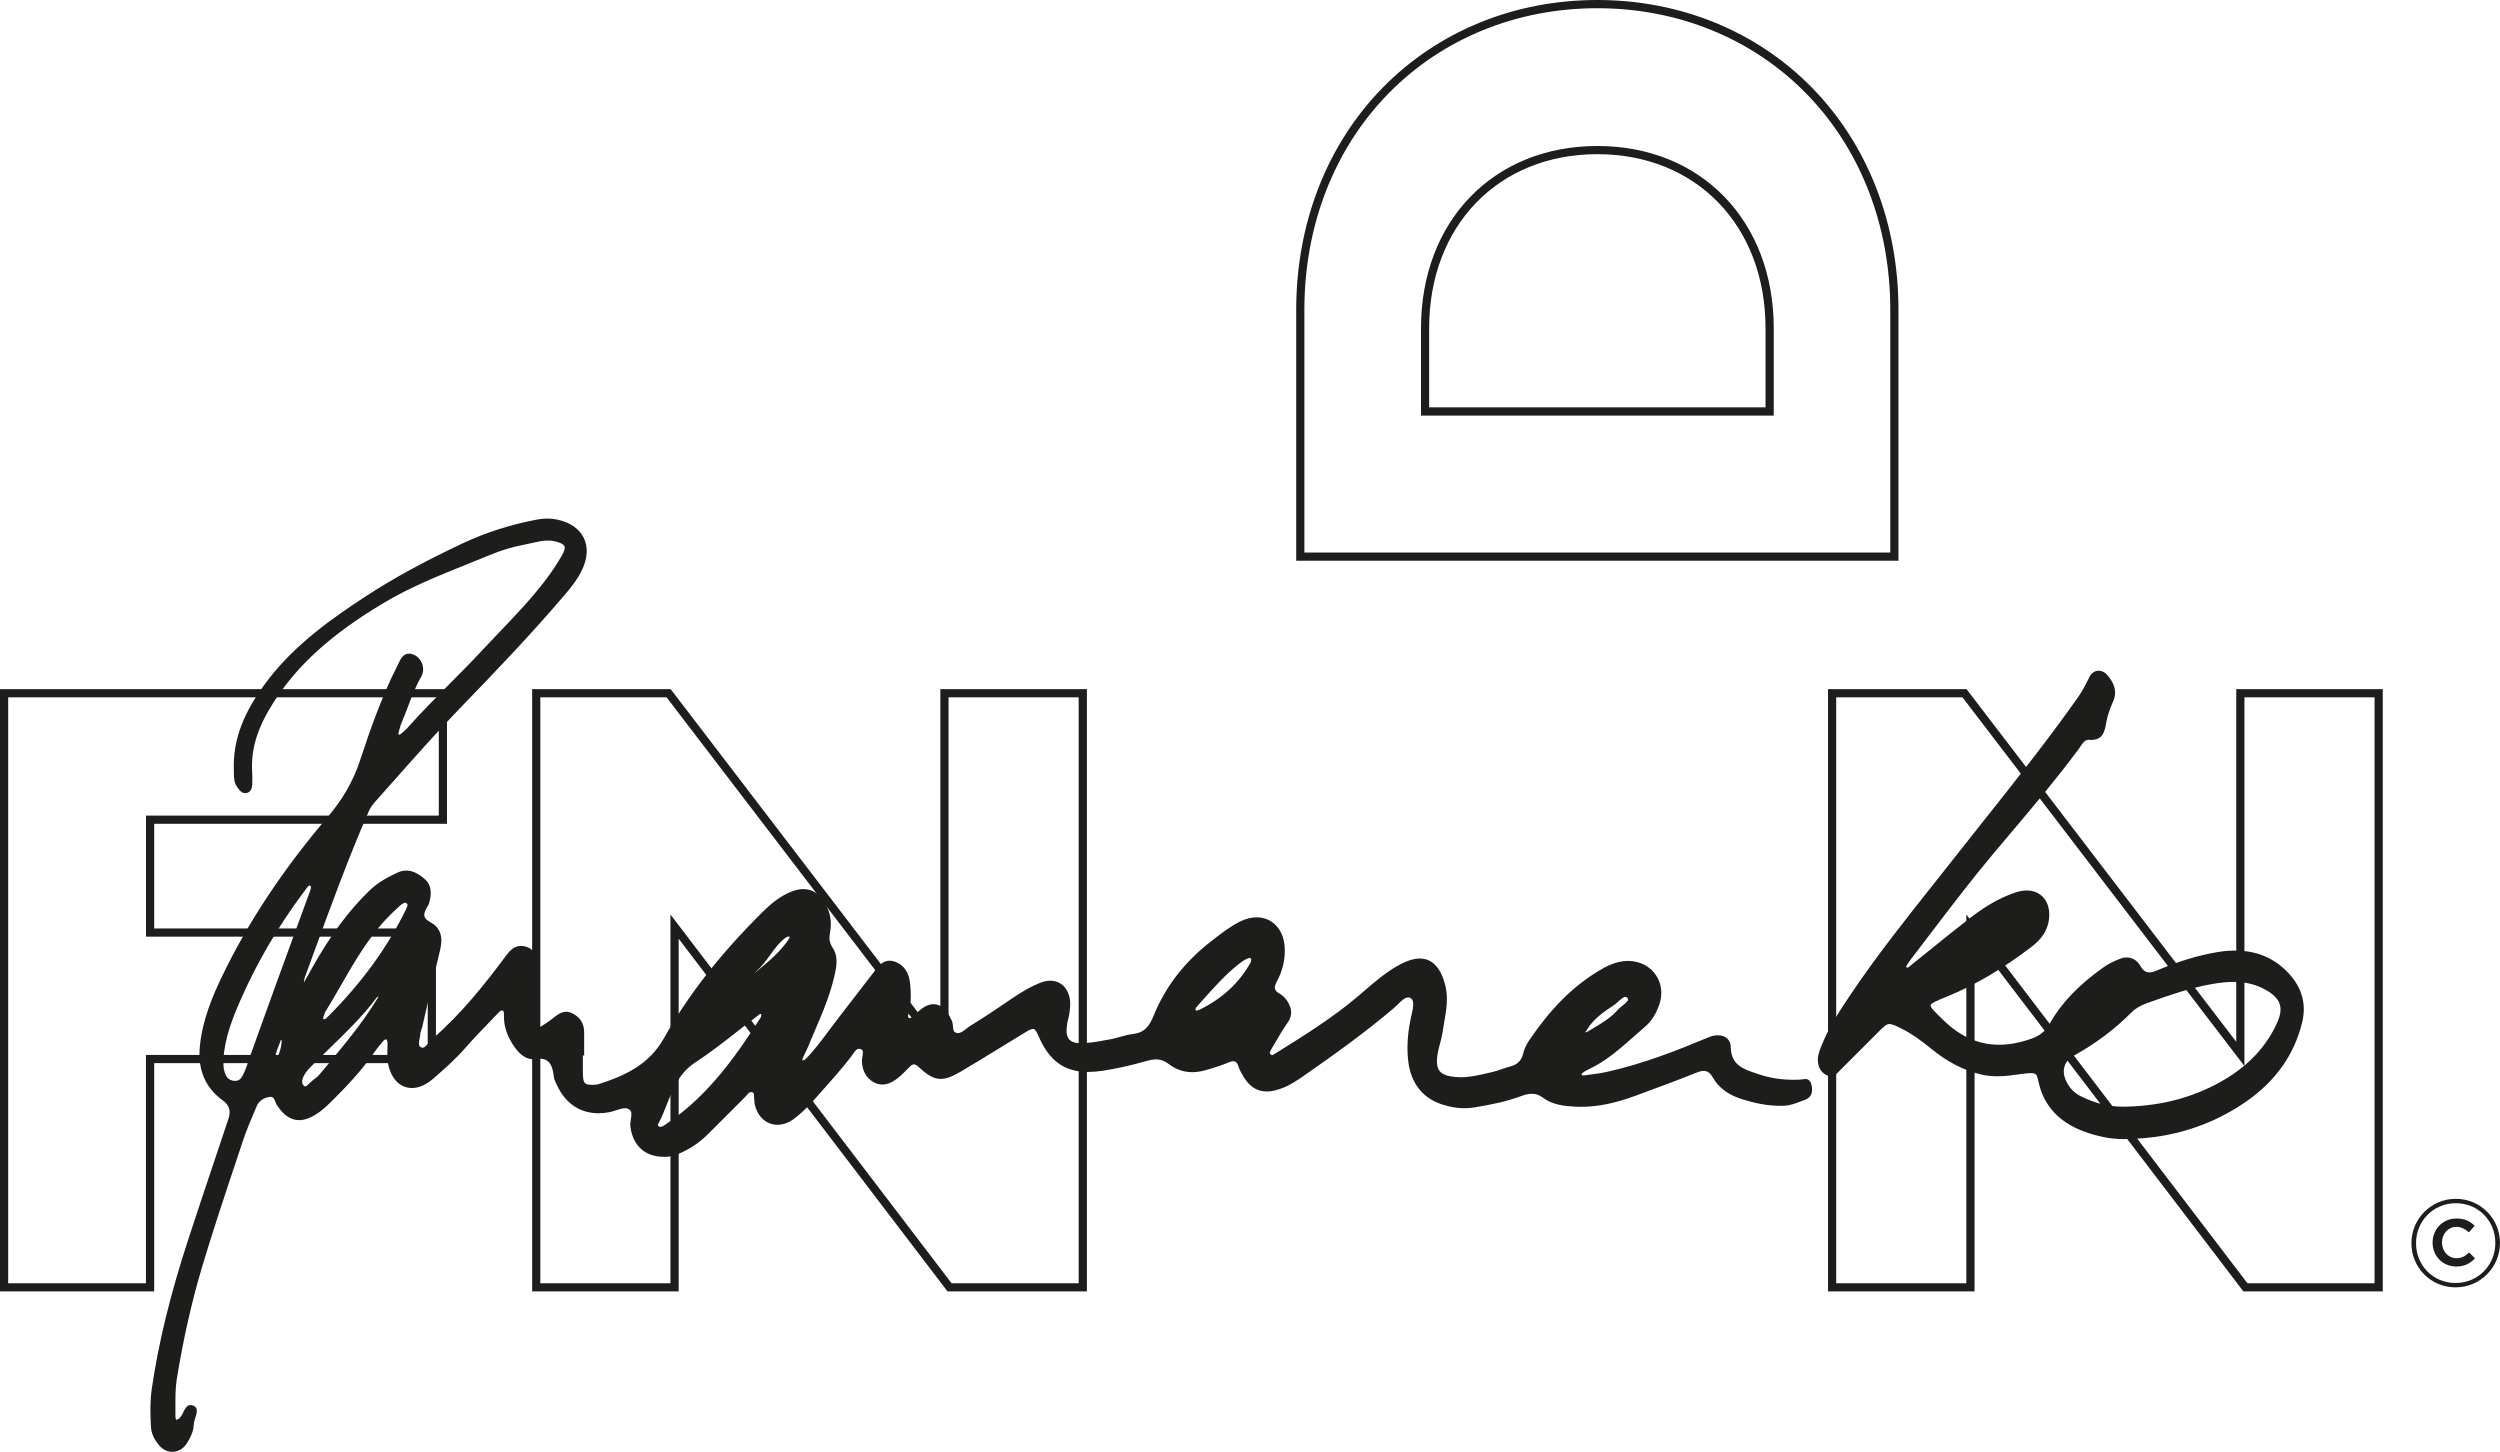
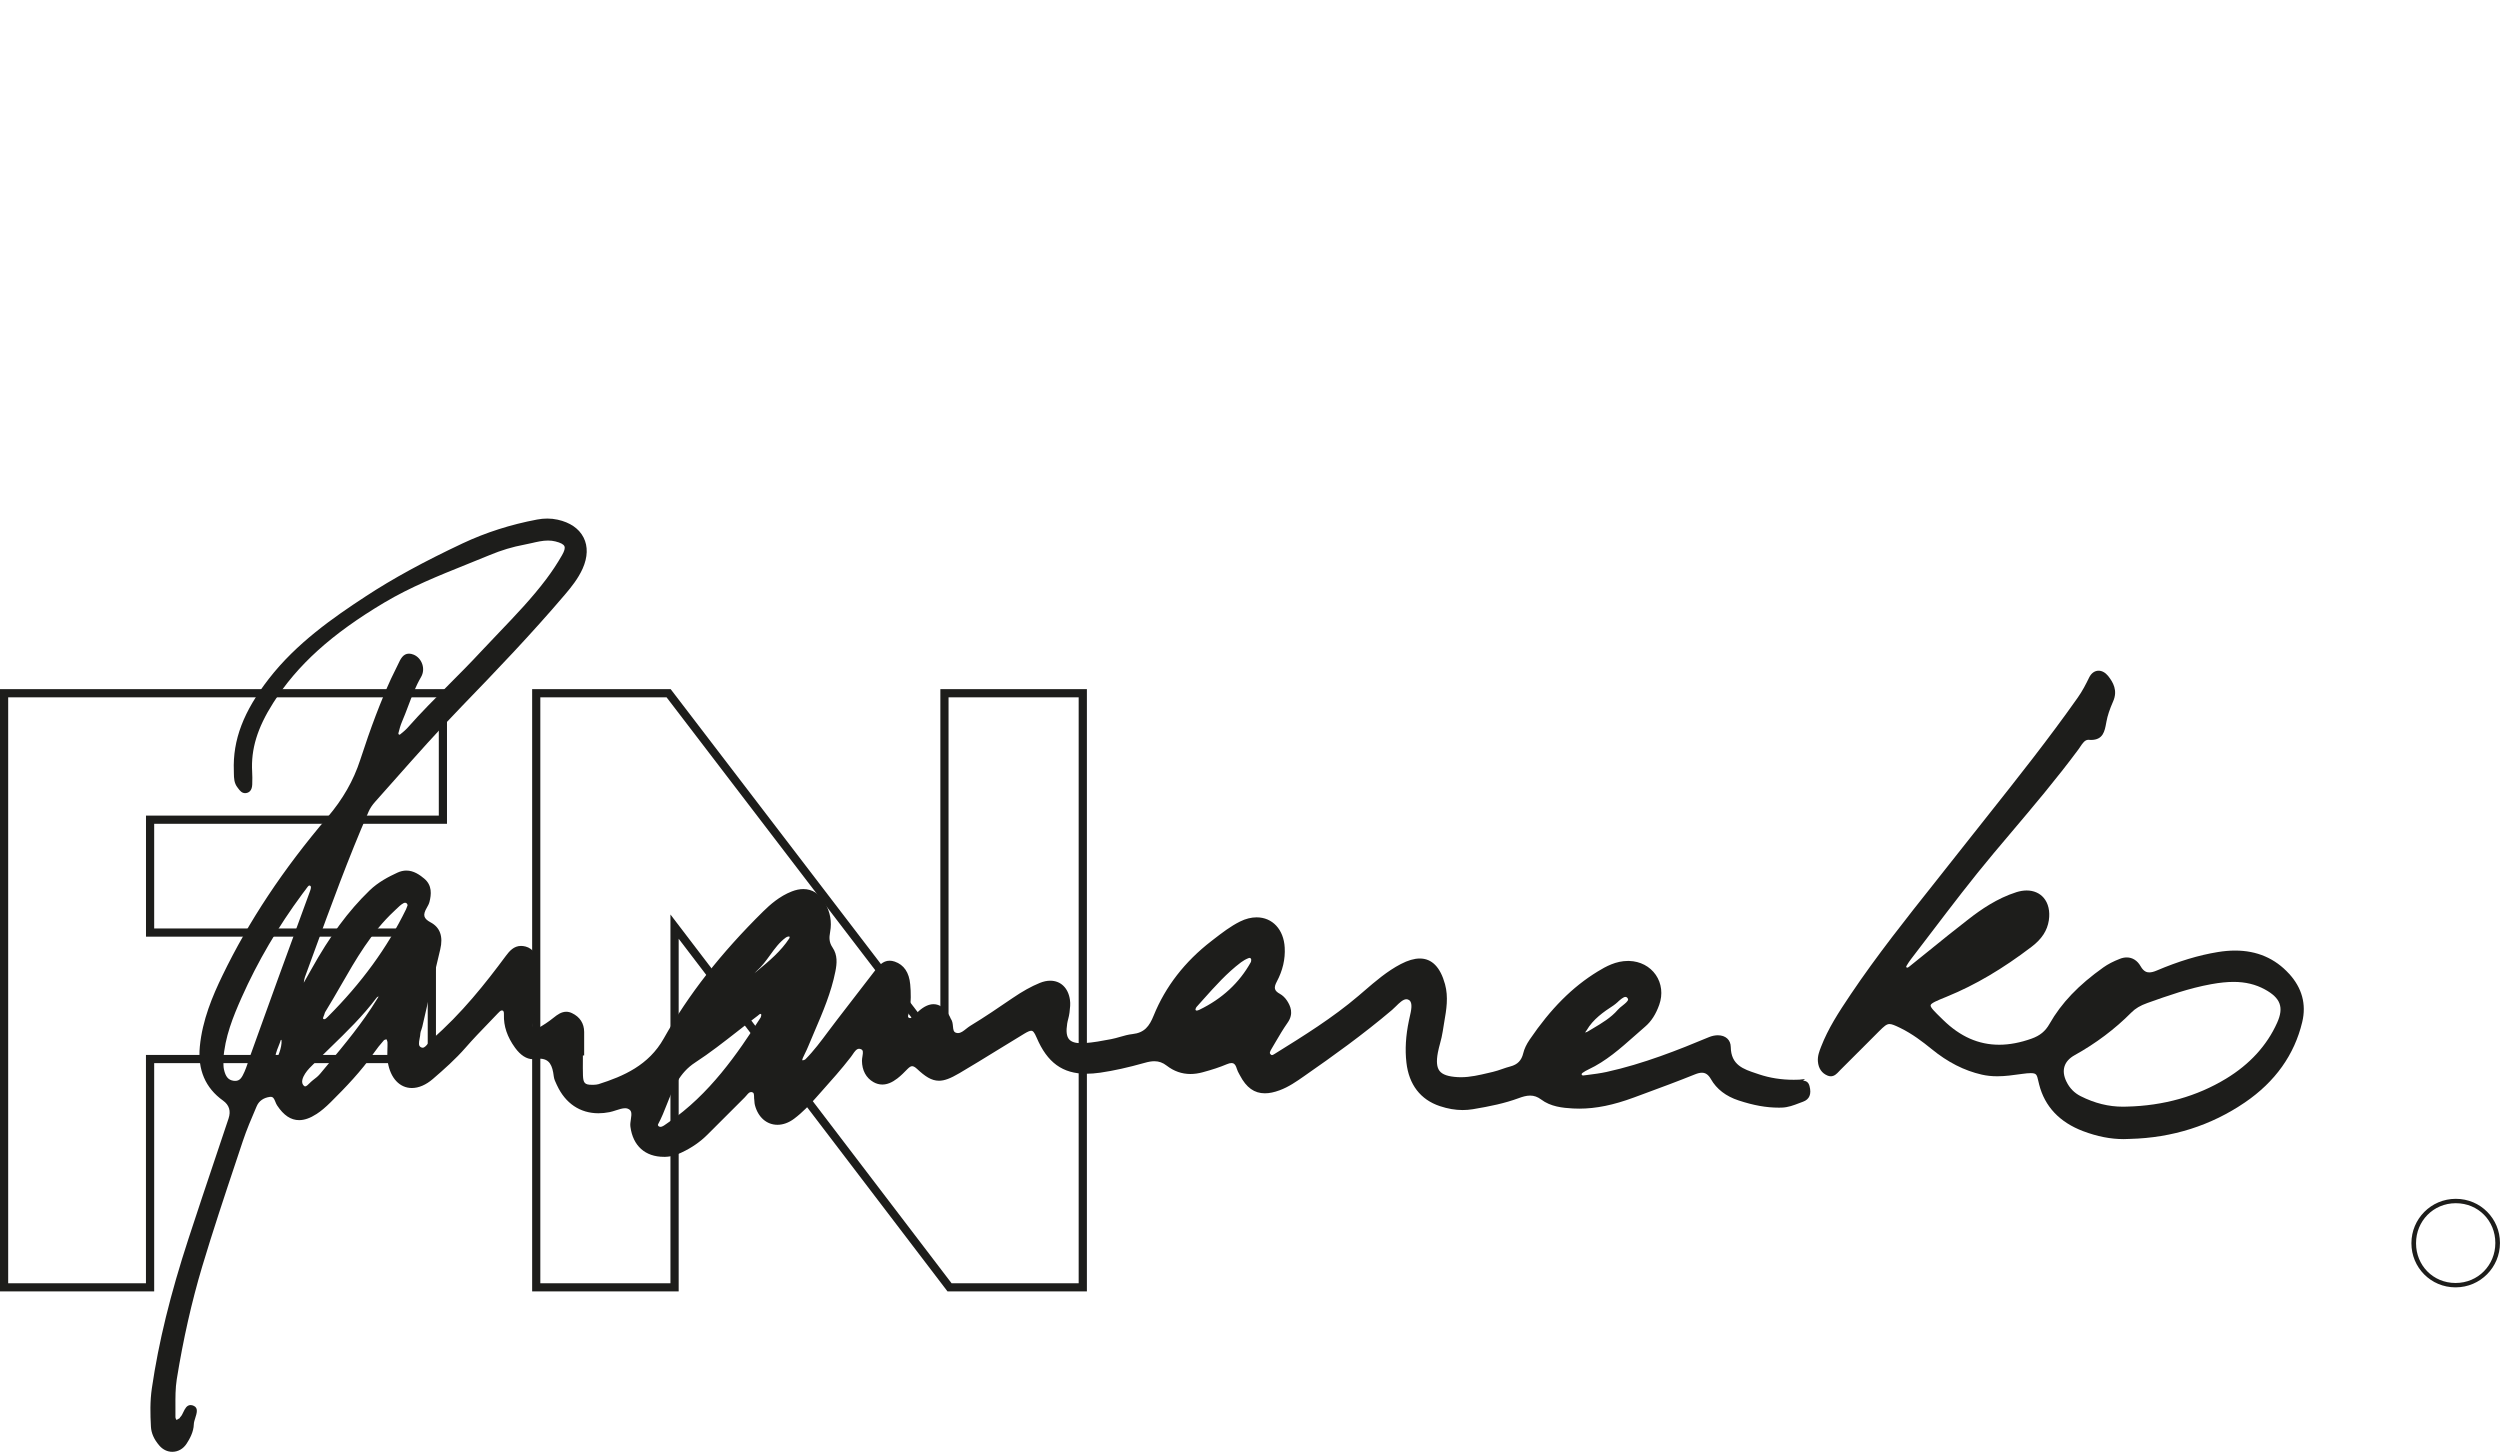
<svg xmlns="http://www.w3.org/2000/svg" viewBox="0 0 604.82 351.26">
  <defs>
    <style>
      .cls-1 {
        fill: #1d1d1b;
      }
    </style>
  </defs>
  <g id="FNDN_copy" data-name="FNDN copy">
    <path class="cls-1" d="M37.3,312.43H0v-145.71h108.14v32.58H37.3v25.32h68.17v32.58H37.3v55.23ZM1.98,310.45h33.33v-55.23h68.17v-28.61H35.32v-29.29h70.84v-28.61H1.98v141.74Z" />
    <path class="cls-1" d="M262.95,312.43h-33.72l-65.04-85.32v85.32h-35.45v-145.71h33.51l65.25,85.32v-85.32h35.45v145.71ZM230.21,310.45h30.75v-141.74h-31.48v89.2l-68.21-89.2h-30.55v141.74h31.48v-89.21l68.01,89.21Z" />
-     <path class="cls-1" d="M576.46,312.43h-33.72l-65.04-85.32v85.32h-35.45v-145.71h33.51l65.25,85.32v-85.32h35.45v145.71ZM543.72,310.45h30.75v-141.74h-31.48v89.2l-68.21-89.2h-30.55v141.74h31.48v-89.21l68.01,89.21Z" />
    <g>
      <path class="cls-1" d="M594.13,290.03c-6.01,0-10.74,4.88-10.74,10.71v.06c0,5.83,4.67,10.65,10.68,10.65s10.74-4.88,10.74-10.71v-.06c0-5.83-4.68-10.65-10.68-10.65ZM603.69,300.74c0,5.3-4.14,9.65-9.62,9.65s-9.56-4.29-9.56-9.59v-.06c0-5.3,4.14-9.65,9.62-9.65s9.56,4.29,9.56,9.59v.06Z" />
-       <path class="cls-1" d="M588.51,300.65v-.06c0-3.17,2.43-5.8,5.77-5.8,2.1,0,3.34.71,4.41,1.75l-1.39,1.6c-.86-.77-1.83-1.33-3.02-1.33-2.01,0-3.49,1.69-3.49,3.76v.06c0,2.04,1.48,3.76,3.49,3.76,1.33,0,2.16-.53,3.08-1.39l1.42,1.42c-1.18,1.21-2.46,1.98-4.56,1.98-3.26,0-5.71-2.55-5.71-5.74Z" />
    </g>
-     <path class="cls-1" d="M459.3,135.65h-145.71v-60.74c0-20.89,7.45-39.98,20.97-53.75,13.41-13.65,31.83-21.16,51.88-21.16s38.48,7.52,51.88,21.16c13.52,13.77,20.97,32.85,20.97,53.75v60.74ZM315.57,133.67h141.74v-58.76c0-20.37-7.25-38.96-20.4-52.35-13.03-13.26-30.95-20.57-50.47-20.57s-37.44,7.3-50.47,20.57c-13.16,13.39-20.4,31.99-20.4,52.35v58.76ZM429.12,100.54h-85.34v-21.11c0-25.97,17.55-44.11,42.67-44.11s42.67,18.14,42.67,44.11v21.11ZM345.75,98.55h81.38v-19.13c0-24.8-16.73-42.12-40.69-42.12s-40.69,17.32-40.69,42.12v19.13Z" />
  </g>
  <g id="Panamarenko">
    <g>
      <path class="cls-1" d="M553.78,235.57c-3.39-3.72-7.77-5.6-13.03-5.6-1.33,0-2.75.12-4.2.36-4.65.76-9.48,2.22-14.75,4.46-.74.32-1.33.46-1.83.46-.54,0-1.34-.15-2.09-1.48-.78-1.38-1.97-2.14-3.36-2.14-.54,0-1.1.11-1.67.34-1.58.61-2.88,1.29-3.97,2.06-6.04,4.29-10.19,8.64-13.05,13.68-1,1.77-2.3,2.84-4.35,3.57-2.72.97-5.35,1.47-7.81,1.47-5,0-9.43-1.96-13.55-5.98l-.4-.39c-1.65-1.61-2.75-2.67-2.65-3.19.1-.52,1.58-1.12,3.81-2.03l.21-.09c6.74-2.75,13.43-6.69,20.45-12.05,2.44-1.87,3.75-3.89,4.13-6.36.33-2.2-.12-4.14-1.26-5.47-.98-1.14-2.43-1.76-4.1-1.76-.79,0-1.61.14-2.46.4-4.73,1.5-8.66,4.26-11.55,6.5-3.31,2.56-6.62,5.23-9.81,7.82-1.53,1.23-3.05,2.47-4.58,3.69-.14.11-.34.26-.49.26-.03,0-.08,0-.16-.05-.13-.08-.18-.12.09-.57.27-.46.59-.93.95-1.41,1.65-2.15,3.29-4.3,4.93-6.46,4.83-6.34,9.82-12.9,15.04-19.12,1.32-1.58,2.65-3.15,3.98-4.72,5.57-6.58,11.33-13.39,16.56-20.45.15-.2.29-.42.44-.64.56-.84,1.14-1.7,1.95-1.7h.1c.2.02.38.03.56.03,2.94,0,3.32-2.1,3.69-4.13l.06-.32c.26-1.43.78-2.98,1.62-4.89,1.16-2.62-.03-4.64-1.19-6.1-.67-.84-1.5-1.31-2.33-1.31-.94,0-1.78.6-2.29,1.65-.77,1.59-1.64,3.29-2.77,4.88-6.98,9.91-14.64,19.56-22.05,28.9-2.28,2.88-4.57,5.75-6.84,8.64-1.87,2.38-3.75,4.74-5.62,7.11-6.92,8.71-14.08,17.72-20.41,27.13-3.01,4.48-5.45,8.26-7.16,12.66-.43,1.11-.88,2.25-.77,3.56.13,1.68.95,2.87,2.37,3.44.25.1.5.15.75.15.87,0,1.45-.62,1.97-1.17.11-.11.21-.22.31-.33,2.16-2.14,4.31-4.29,6.45-6.44l2.86-2.87c1.3-1.3,1.9-1.83,2.61-1.83.56,0,1.29.31,2.61.95,2.89,1.41,5.44,3.36,7.55,5.08,3.93,3.21,7.91,5.24,12.17,6.21,1.18.27,2.41.4,3.75.4,1.91,0,3.82-.27,5.67-.53l.29-.04c.93-.13,1.6-.19,2.11-.19,1.41,0,1.5.36,1.85,1.89.06.26.12.54.2.84,1.35,5.34,4.94,9.15,10.65,11.31,3.42,1.29,6.63,1.92,9.81,1.92.52,0,1.04-.02,1.55-.05,10.23-.26,19.58-3.23,27.8-8.84,7.29-4.98,11.95-11.51,13.84-19.43,1.03-4.31-.04-8.25-3.19-11.7ZM499.93,261.68c-1.31-2.69-.61-4.96,1.98-6.4,5.13-2.85,9.75-6.32,13.71-10.31,1-1.01,2.17-1.7,3.9-2.32,4.97-1.77,10.11-3.59,15.44-4.55,2.11-.38,3.83-.55,5.41-.55,2.84,0,5.31.59,7.55,1.81,3.82,2.08,4.66,4.34,2.98,8.08-2.47,5.5-6.63,10.05-12.37,13.53-7.04,4.27-15.1,6.54-23.96,6.75-.33.02-.66.02-.98.02-3.47,0-6.81-.83-10.23-2.55-1.5-.76-2.66-1.93-3.42-3.5Z" />
-       <path class="cls-1" d="M436.67,261.06c-.23,0-.48.03-.75.07-.2.03-.4.06-.61.07-.45.02-.91.03-1.36.03-2.97,0-5.78-.44-8.37-1.31l-.62-.21c-3.18-1.05-6.18-2.04-6.24-6.41-.02-1.73-1.25-2.84-3.13-2.84-.69,0-1.43.16-2.14.45-7.3,3.05-15.84,6.46-24.8,8.43-1.48.32-3.02.52-4.52.71l-1.13.14c-.21,0-.35-.14-.37-.33.01-.06.12-.22.23-.3.45-.32.93-.6,1.45-.84,4.24-1.99,7.72-5.08,11.09-8.06.87-.77,1.73-1.54,2.61-2.29,1.48-1.26,2.59-2.99,3.41-5.29.89-2.52.59-5.15-.83-7.22-1.43-2.08-3.79-3.31-6.48-3.38h-.26c-2.92,0-5.32,1.32-7.34,2.56-6.12,3.75-11.34,8.98-16.44,16.47-.79,1.16-1.31,2.27-1.55,3.29-.42,1.76-1.38,2.75-3.14,3.21-.67.17-1.33.4-1.97.62-.72.25-1.47.51-2.21.68l-1.1.26c-2.16.51-4.4,1.04-6.65,1.04-.26,0-.52,0-.78-.02-2.3-.13-3.69-.6-4.39-1.49-.68-.87-.82-2.28-.42-4.44.14-.75.34-1.51.54-2.25.25-.94.5-1.91.64-2.89.11-.76.24-1.52.37-2.28.51-2.95,1.04-6,.18-9.14-1.13-4.12-3.18-6.21-6.1-6.21-1.34,0-2.88.45-4.59,1.34-3.32,1.73-6.16,4.18-8.91,6.55-.44.38-.88.76-1.33,1.14-6.25,5.33-13.31,9.71-20.13,13.95l-.13.08c-.24.15-.49.31-.68.31-.06,0-.14-.01-.25-.11-.39-.33-.31-.62.16-1.41.31-.52.62-1.04.92-1.57.93-1.59,1.89-3.23,2.96-4.75,1.56-2.2.67-4.09-.14-5.33-.45-.69-1.07-1.29-1.71-1.64-1.38-.75-1.56-1.47-.77-2.96,1.43-2.67,2.08-5.45,1.92-8.25-.24-4.38-2.97-7.31-6.8-7.31-1.3,0-2.65.34-4,1.01-2.31,1.15-4.35,2.73-6.32,4.25l-.63.49c-6.42,4.95-11.11,11.01-13.95,18.01-1.05,2.6-2.23,4.16-5.12,4.48-1.03.11-2.04.4-3.02.68-.7.2-1.42.41-2.12.54l-.16.03c-2.06.39-4.19.8-6.29.93-.27.02-.53.03-.78.03-1.46,0-2.43-.31-2.97-.94-.62-.72-.76-1.94-.46-3.83.06-.38.15-.75.25-1.12.12-.47.24-.96.3-1.47l.02-.17c.12-.98.24-2,.09-2.99-.41-2.84-2.23-4.6-4.76-4.6-.8,0-1.65.18-2.51.53-2.09.85-4.18,2.02-6.62,3.68-3.31,2.26-6.74,4.6-10.21,6.7-.34.21-.67.47-.99.72-.67.54-1.3,1.04-1.99,1.04-.17,0-.34-.03-.51-.09-.56-.2-.63-.7-.71-1.55-.05-.58-.12-1.24-.48-1.77-.08-.11-.13-.24-.18-.37-.06-.13-.11-.26-.19-.39-1.07-1.87-2.36-2.82-3.85-2.82-1.11,0-2.3.55-3.53,1.63-.15.13-.29.27-.42.41-.16.17-.32.34-.5.47-.13.1-.27.22-.4.34-.28.26-.58.52-.84.52-.07,0-.14-.02-.21-.05-.33-.15-.35-.3-.13-1.01.04-.14.08-.27.11-.41.56-2.42.45-4.84.28-6.69-.26-2.89-1.52-4.74-3.74-5.51-.43-.15-.85-.22-1.24-.22-1.7,0-2.73,1.34-3.64,2.52l-.24.31c-1.51,1.93-3,3.87-4.48,5.81-1.45,1.89-2.9,3.78-4.36,5.66-.74.95-1.46,1.91-2.18,2.88-1.69,2.27-3.43,4.62-5.46,6.66-.13.13-.45.26-.65.26l-.12-.03s-.05-.12.13-.53c.17-.38.35-.75.53-1.12.27-.55.54-1.11.77-1.68.51-1.23,1.03-2.45,1.55-3.67,1.98-4.61,4.02-9.38,5.03-14.48.38-1.92.56-3.95-.69-5.78-.84-1.23-.85-2.36-.58-3.79.45-2.45.02-4.82-1.28-7.06-1.26-2.15-3.06-3.29-5.21-3.29-.88,0-1.81.19-2.78.57-2.96,1.15-5.25,3.19-6.93,4.84-10.25,10.11-18.12,20.17-24.06,30.75-3.63,6.46-9.73,9.12-15.78,11.04-.34.11-.74.13-1.19.15-.16,0-.3,0-.44,0-1.67,0-2.06-.42-2.13-2.26-.04-1.2-.03-2.43-.02-3.63,0-.4,0-.8,0-1.2h.31s0-2.03,0-2.03c0-1.22,0-2.44,0-3.66-.01-2.07-1.03-3.65-2.95-4.56-.46-.22-.92-.33-1.38-.33-1.17,0-2.15.7-3.04,1.42-1.25,1.01-2.58,1.89-3.95,2.63-.18.1-.36.15-.51.15-.44,0-.6-.48-.61-.93,0-.42.11-.85.24-1.32.07-.24.13-.49.18-.73.88-4.33,1.57-8.25,1.22-12.3-.21-2.36-1.57-4.26-3.4-4.71-.38-.09-.74-.14-1.08-.14-1.73,0-2.8,1.25-3.67,2.42-4.82,6.51-10.73,14.01-17.96,20.24-.29.25-.55.57-.8.88-.44.54-.89,1.09-1.36,1.09-.14,0-.28-.04-.45-.13-.58-.32-.49-1.02-.28-2.13.08-.39.16-.79.17-1.17.01-.28.12-.58.24-.9.08-.23.17-.47.22-.71.47-2.03.94-4.06,1.4-6.09.95-4.15,1.93-8.44,2.95-12.65.75-3.13-.04-5.34-2.35-6.56-.83-.44-1.31-.9-1.46-1.41-.16-.55.03-1.21.62-2.22.22-.38.47-.83.59-1.31.45-1.77.7-4.01-1.3-5.66-1.07-.89-2.53-1.92-4.29-1.92-.72,0-1.45.17-2.18.51-2.14.99-4.62,2.27-6.73,4.31-5.14,4.97-9.61,11.03-14.09,19.09-.6,1.08-1.21,2.15-1.82,3.22l.02-.13c.06-.44.12-.86.26-1.24.72-1.95,1.43-3.9,2.14-5.85,4.12-11.29,8.37-22.96,13.26-34.16.36-.82.87-1.59,1.61-2.42,1.55-1.73,3.08-3.47,4.62-5.2,5.25-5.93,10.69-12.06,16.29-17.84,8.21-8.48,16.9-17.55,25.02-27.1,1.48-1.75,3.16-3.81,4.25-6.25,1.23-2.77,1.31-5.37.22-7.51-1.1-2.17-3.27-3.66-6.28-4.32-.81-.18-1.66-.27-2.51-.27-.8,0-1.63.08-2.46.24-6.38,1.2-12.43,3.14-17.98,5.75-9.44,4.45-16.9,8.52-23.49,12.84-7.81,5.11-16.71,11.29-23.4,19.91-6.16,7.93-8.78,14.81-8.49,22.31,0,.2.01.4.01.6.02,1.16.04,2.36.89,3.43l.19.25c.37.49.83,1.1,1.64,1.1.08,0,.15,0,.24-.02.64-.09,1.42-.53,1.48-2.06.04-1.19.04-2.18-.02-3.11-.31-5.46,1.25-10.59,5.08-16.62,5.84-9.2,14.14-16.7,26.92-24.31,6.29-3.74,13.19-6.52,19.86-9.2,1.88-.75,3.75-1.51,5.62-2.28,2.8-1.17,5.59-2,8.29-2.5.62-.11,1.24-.26,1.87-.4,1.29-.3,2.62-.61,3.94-.61.63,0,1.22.07,1.78.21,1.29.32,1.98.7,2.19,1.17.19.46,0,1.15-.59,2.18-1.15,2.01-2.44,3.96-3.83,5.8-3.46,4.6-7.51,8.82-11.42,12.91-1.48,1.54-2.95,3.08-4.4,4.64-2.51,2.71-5.16,5.37-7.73,7.95-3.32,3.34-6.76,6.79-9.94,10.39-.57.64-1.28,1.21-1.88,1.69-.02,0-.08.02-.16.02-.04,0-.07,0-.08,0,0,0-.01,0,0,0-.07-.06-.16-.25-.15-.31.23-.9.49-1.91.89-2.84.53-1.23,1.01-2.5,1.47-3.72.9-2.38,1.83-4.84,3.14-7.09.54-.92.64-2.06.28-3.11-.36-1.06-1.13-1.9-2.1-2.29-.4-.16-.77-.24-1.11-.24-1.43,0-2.05,1.31-2.62,2.54-.26.56-.53,1.11-.81,1.66-.31.63-.63,1.25-.92,1.89-2.54,5.57-4.85,11.64-7.47,19.69-1.61,4.94-4.19,9.45-7.87,13.77-10.76,12.63-19.08,25.17-25.45,38.35-2.36,4.88-4.85,10.73-5.46,17.17-.53,5.61,1.34,10,5.62,13.06q2.24,1.61,1.33,4.34c-1.04,3.12-2.08,6.23-3.13,9.34-2.17,6.46-4.41,13.14-6.56,19.73-4.41,13.52-7.22,25.01-8.86,36.16-.47,3.19-.39,6.35-.23,9.29.08,1.59.74,3.09,2.02,4.58.84.99,1.96,1.53,3.16,1.53,1.38,0,2.65-.72,3.46-1.98.72-1.11,1.69-2.81,1.74-4.69.01-.45.19-1.01.36-1.55.35-1.1.75-2.35-.33-2.88-.28-.14-.55-.21-.8-.21-.95,0-1.38.91-1.77,1.72-.21.45-.43.91-.71,1.16-.1.09-.15.2-.16.28-.1.05-.2.11-.3.17-.15.09-.42.25-.46.27-.1-.06-.28-.44-.28-.69.02-.84.01-1.69,0-2.54-.01-2.19-.02-4.45.32-6.6,1.55-9.63,3.62-18.79,6.14-27.23,2.57-8.57,5.44-17.2,8.23-25.55l1.61-4.84c.92-2.76,2.09-5.5,3.23-8.15l.16-.36c.52-1.2,1.62-1.98,3.11-2.19.08-.01.16-.02.23-.02.63,0,.84.44,1.15,1.21.12.31.25.62.44.9,1.57,2.37,3.3,3.53,5.3,3.53,1.3,0,2.69-.49,4.23-1.49,1.07-.69,2.16-1.61,3.43-2.87,3.62-3.59,7.39-7.52,10.45-11.93.69-.99,1.48-1.99,2.42-3.05.08-.09.34-.16.56-.21.02,0,.03,0,.05-.01,0,.01.01.03.02.04.11.24.21.47.22.67.02.58,0,1.17-.02,1.76-.03,1.02-.07,2.08.1,3.1.64,3.84,2.87,6.22,5.82,6.22,1.66,0,3.42-.76,5.08-2.19,2.67-2.3,5.48-4.78,7.96-7.63,1.75-2.01,3.64-3.97,5.47-5.86.78-.81,1.57-1.62,2.34-2.44.29-.3.61-.65.92-.65.05,0,.09,0,.14.02.24.07.39.27.36,1.02-.09,2.75.79,5.37,2.7,8,1.31,1.8,2.78,2.75,4.26,2.75.17,0,.34-.01.52-.04.39-.06.75-.08,1.08-.08,2.49,0,3.18,1.64,3.5,4.3.08.67.38,1.29.66,1.89l.14.29c2.02,4.34,5.57,6.73,10.01,6.73.86,0,1.76-.09,2.67-.27.52-.1,1.06-.28,1.59-.45.76-.25,1.55-.5,2.19-.5.23,0,.43.03.61.1,1.06.39.99,1.2.78,2.59-.09.6-.19,1.21-.11,1.78.61,4.63,3.57,7.29,8.11,7.29.12,0,.23,0,.35,0,1.6-.04,2.95-.59,3.95-1.06,2.4-1.12,4.49-2.57,6.23-4.31,2.25-2.24,4.49-4.48,6.73-6.72l2.28-2.28c.15-.15.29-.31.43-.48.43-.51.71-.82,1.11-.82.05,0,.1,0,.15.01.51.09.56.37.58,1.15,0,.22,0,.44.04.63.02.16.03.31.04.47.02.29.04.59.12.89.76,2.94,2.85,4.77,5.46,4.77,1.36,0,2.75-.51,4.03-1.47,2.07-1.55,3.83-3.44,5.13-4.91l1.45-1.63c2.4-2.69,4.89-5.47,7.14-8.39.14-.18.27-.38.42-.59.46-.69.94-1.4,1.57-1.4.15,0,.31.04.48.11.53.23.51.7.34,1.72-.06.36-.12.72-.12,1.08.02,2.31,1,4.14,2.78,5.15.68.39,1.4.59,2.14.59,1.17,0,2.36-.48,3.64-1.47.9-.69,1.7-1.51,2.48-2.31l.43-.44c.45-.45.79-.66,1.1-.66s.71.21,1.2.67c1.89,1.76,3.44,2.85,5.29,2.85,1.31,0,2.74-.53,4.95-1.83,3.06-1.8,6.13-3.69,9.1-5.52,2.21-1.36,4.42-2.72,6.64-4.06.78-.47,1.29-.68,1.63-.68.38,0,.72.27,1.31,1.66,2.57,6.04,6.27,8.74,12.02,8.74,1.04,0,2.17-.09,3.37-.26,3.26-.48,6.67-1.23,10.75-2.38.95-.27,1.69-.39,2.35-.39,1.09,0,2.04.34,2.99,1.08,1.72,1.33,3.65,2.01,5.73,2.01.94,0,1.93-.14,2.93-.41,2.39-.64,4.2-1.25,5.86-1.95.45-.19.83-.29,1.14-.29.41,0,.93.15,1.27,1.33.14.49.38.94.62,1.37l.16.29c1.55,2.96,3.47,4.33,6.04,4.33,1.06,0,2.23-.24,3.55-.73,2.2-.81,4.09-2.13,5.92-3.41l.58-.41c6.27-4.36,13.63-9.62,20.71-15.62.3-.25.6-.55.92-.87.81-.8,1.73-1.72,2.55-1.72.22,0,.44.07.65.21.95.62.5,2.56.14,4.12-.07.28-.13.56-.18.82-.77,3.68-.97,7.01-.61,10.17.6,5.33,3.4,8.98,8.09,10.54,1.92.64,3.72.95,5.52.95.82,0,1.65-.07,2.46-.2,4.19-.7,7.69-1.42,11.13-2.69.81-.3,1.77-.61,2.73-.61s1.81.31,2.64.93c2.33,1.76,5.2,2.05,7.72,2.19.5.03,1.01.04,1.51.04,4.07,0,8.27-.86,13.22-2.69l2.57-.95c4.02-1.48,8.17-3.02,12.21-4.65.66-.27,1.21-.4,1.69-.4.89,0,1.57.48,2.18,1.55,1.37,2.41,3.63,4.15,6.71,5.16,3.61,1.19,6.69,1.74,9.68,1.74.25,0,.5,0,.75-.01,1.54-.05,2.89-.57,4.19-1.07.32-.12.64-.25.96-.36,1.55-.56,2.08-1.84,1.56-3.79-.23-.86-.74-1.28-1.55-1.28ZM391.42,242.36c.62-.55,1.33-1.18,1.83-1.18.11,0,.27.03.46.24.17.19.17.32.17.4-.04.43-.73.97-1.34,1.46-.41.32-.84.66-1.14,1.01-1.66,1.93-3.89,3.25-6.05,4.53-.4.24-.8.48-1.2.72-.14.09-.3.14-.46.2-.04.02-.09.03-.13.05-.01,0-.03,0-.04,0-.01-.05.02-.11.16-.29.06-.08.13-.17.18-.25,1.55-2.67,4.05-4.42,6.48-6,.35-.23.7-.54,1.08-.87ZM289.53,244.49c-.13,0-.24-.04-.32-.19-.02-.11.11-.5.28-.7.56-.62,1.12-1.24,1.67-1.87,2.79-3.12,5.67-6.35,9.08-8.92.52-.39,1.15-.75,1.81-1.01.1-.04.19-.06.27-.06.19,0,.32.14.39.42,0,.07-.02.14-.02.21-.01.16-.03.32-.08.4-2.76,4.99-6.95,8.87-12.46,11.53-.26.12-.47.19-.63.19ZM159.78,272.61c-.24,0-.46-.11-.56-.29-.07-.11-.07-.22-.01-.33.84-1.55,1.5-3.22,2.13-4.83,1.55-3.91,3.01-7.61,6.83-10.1,3.55-2.31,6.94-4.97,10.22-7.53,1.62-1.27,3.25-2.54,4.89-3.77.07-.05.15-.12.23-.19.14-.12.33-.29.44-.29.06,0,.14.06.2.11.01.03.01.07.02.1,0,.02,0,.05.01.07-.01.06-.03.12-.04.19-.03.15-.06.31-.11.4-5.59,8.74-12.39,18.63-22.31,25.39-.15.1-.29.21-.44.31-.44.32-.85.62-1.28.74-.07.02-.14.03-.21.03ZM182.62,235.37c.15-.17.29-.33.45-.48,1.28-1.12,2.27-2.5,3.24-3.83,1.16-1.61,2.26-3.12,3.83-4.26.19-.14.49-.24.7-.24.06,0,.09,0,.1.01.04.01.07.03.08.08.03.08.02.24-.07.37-2.02,3.11-4.9,5.5-7.68,7.81l-.73.62s.05-.06.07-.08ZM75.61,261.41c-.25.18-.48.42-.72.65-.36.36-.77.77-1.06.77-.04,0-.11,0-.21-.08-1.02-.75-.32-2.2.19-3,.59-.93,1.45-1.76,2.27-2.56.2-.19.4-.39.6-.58,1.08-1.07,2.17-2.13,3.26-3.19,3.87-3.75,7.87-7.63,11.18-12.06.08-.11.25-.2.42-.29l.02.08-.36.59c-3.49,5.71-7.83,10.93-12.03,15.97l-1.69,2.03c-.45.54-1.02,1.05-1.88,1.67ZM78.44,246.58s-.1-.01-.15-.04c-.16-.08-.23-.12.03-.74l.1-.25c.04-.1.07-.21.1-.31.05-.17.1-.32.17-.43,1.29-2.09,2.54-4.26,3.75-6.36,3.64-6.34,7.4-12.89,12.93-18.04.16-.15.32-.3.48-.46.58-.56,1.12-1.09,1.76-1.44.13-.07.27-.11.4-.11.37,0,.53.29.6.58-.03.08-.06.16-.08.24-.09.25-.18.52-.3.77-4.55,9.32-10.75,17.82-18.93,26-.25.25-.59.59-.85.59ZM59.91,257.27c-.22.66-.46,1.33-.75,2-.62,1.38-1.08,2.23-2.26,2.23-.13,0-.26,0-.4-.03-1.26-.18-1.93-.98-2.32-2.74-.12-.55-.12-1.13-.13-1.69,0-.25,0-.48-.02-.66.35-5.51,2.38-10.44,4.41-15.02,3.88-8.72,8.83-17.17,14.72-25.12.15-.2.29-.39.44-.58l.35-.46c.06-.08.13-.18.19-.27.22-.31.49-.7.71-.7.05,0,.1.02.17.05.33.18.24.62-.07,1.46-1.13,3.11-2.27,6.22-3.41,9.32-1.42,3.87-2.83,7.73-4.24,11.61-1.63,4.49-3.24,8.98-4.86,13.47l-2.25,6.25c-.1.29-.2.58-.3.87ZM67.39,253.08c.2-.49.4-.99.53-1.45.02-.02.07-.05.12-.08.04.08.07.15.08.2.09,1.66-.92,4.22-1.5,4.77-.13-1.2.31-2.3.78-3.45Z" />
+       <path class="cls-1" d="M436.67,261.06c-.23,0-.48.03-.75.07-.2.03-.4.06-.61.07-.45.02-.91.03-1.36.03-2.97,0-5.78-.44-8.37-1.31l-.62-.21c-3.18-1.05-6.18-2.04-6.24-6.41-.02-1.73-1.25-2.84-3.13-2.84-.69,0-1.43.16-2.14.45-7.3,3.05-15.84,6.46-24.8,8.43-1.48.32-3.02.52-4.52.71l-1.13.14c-.21,0-.35-.14-.37-.33.01-.06.12-.22.23-.3.45-.32.93-.6,1.45-.84,4.24-1.99,7.72-5.08,11.09-8.06.87-.77,1.73-1.54,2.61-2.29,1.48-1.26,2.59-2.99,3.41-5.29.89-2.52.59-5.15-.83-7.22-1.43-2.08-3.79-3.31-6.48-3.38h-.26c-2.92,0-5.32,1.32-7.34,2.56-6.12,3.75-11.34,8.98-16.44,16.47-.79,1.16-1.31,2.27-1.55,3.29-.42,1.76-1.38,2.75-3.14,3.21-.67.17-1.33.4-1.97.62-.72.25-1.47.51-2.21.68l-1.1.26c-2.16.51-4.4,1.04-6.65,1.04-.26,0-.52,0-.78-.02-2.3-.13-3.69-.6-4.39-1.49-.68-.87-.82-2.28-.42-4.44.14-.75.34-1.51.54-2.25.25-.94.5-1.91.64-2.89.11-.76.24-1.52.37-2.28.51-2.95,1.04-6,.18-9.14-1.13-4.12-3.18-6.21-6.1-6.21-1.34,0-2.88.45-4.59,1.34-3.32,1.73-6.16,4.18-8.91,6.55-.44.38-.88.76-1.33,1.14-6.25,5.33-13.31,9.71-20.13,13.95l-.13.08c-.24.15-.49.31-.68.31-.06,0-.14-.01-.25-.11-.39-.33-.31-.62.16-1.41.31-.52.62-1.04.92-1.57.93-1.59,1.89-3.23,2.96-4.75,1.56-2.2.67-4.09-.14-5.33-.45-.69-1.07-1.29-1.71-1.64-1.38-.75-1.56-1.47-.77-2.96,1.43-2.67,2.08-5.45,1.92-8.25-.24-4.38-2.97-7.31-6.8-7.31-1.3,0-2.65.34-4,1.01-2.31,1.15-4.35,2.73-6.32,4.25l-.63.49c-6.42,4.95-11.11,11.01-13.95,18.01-1.05,2.6-2.23,4.16-5.12,4.48-1.03.11-2.04.4-3.02.68-.7.2-1.42.41-2.12.54l-.16.03c-2.06.39-4.19.8-6.29.93-.27.02-.53.03-.78.03-1.46,0-2.43-.31-2.97-.94-.62-.72-.76-1.94-.46-3.83.06-.38.15-.75.25-1.12.12-.47.24-.96.3-1.47l.02-.17c.12-.98.24-2,.09-2.99-.41-2.84-2.23-4.6-4.76-4.6-.8,0-1.65.18-2.51.53-2.09.85-4.18,2.02-6.62,3.68-3.31,2.26-6.74,4.6-10.21,6.7-.34.21-.67.47-.99.72-.67.54-1.3,1.04-1.99,1.04-.17,0-.34-.03-.51-.09-.56-.2-.63-.7-.71-1.55-.05-.58-.12-1.24-.48-1.77-.08-.11-.13-.24-.18-.37-.06-.13-.11-.26-.19-.39-1.07-1.87-2.36-2.82-3.85-2.82-1.11,0-2.3.55-3.53,1.63-.15.13-.29.27-.42.41-.16.17-.32.34-.5.47-.13.1-.27.22-.4.34-.28.26-.58.52-.84.52-.07,0-.14-.02-.21-.05-.33-.15-.35-.3-.13-1.01.04-.14.08-.27.11-.41.56-2.42.45-4.84.28-6.69-.26-2.89-1.52-4.74-3.74-5.51-.43-.15-.85-.22-1.24-.22-1.7,0-2.73,1.34-3.64,2.52l-.24.31c-1.51,1.93-3,3.87-4.48,5.81-1.45,1.89-2.9,3.78-4.36,5.66-.74.95-1.46,1.91-2.18,2.88-1.69,2.27-3.43,4.62-5.46,6.66-.13.13-.45.26-.65.26l-.12-.03s-.05-.12.13-.53c.17-.38.35-.75.53-1.12.27-.55.54-1.11.77-1.68.51-1.23,1.03-2.45,1.55-3.67,1.98-4.61,4.02-9.38,5.03-14.48.38-1.92.56-3.95-.69-5.78-.84-1.23-.85-2.36-.58-3.79.45-2.45.02-4.82-1.28-7.06-1.26-2.15-3.06-3.29-5.21-3.29-.88,0-1.81.19-2.78.57-2.96,1.15-5.25,3.19-6.93,4.84-10.25,10.11-18.12,20.17-24.06,30.75-3.63,6.46-9.73,9.12-15.78,11.04-.34.11-.74.13-1.19.15-.16,0-.3,0-.44,0-1.67,0-2.06-.42-2.13-2.26-.04-1.2-.03-2.43-.02-3.63,0-.4,0-.8,0-1.2h.31s0-2.03,0-2.03c0-1.22,0-2.44,0-3.66-.01-2.07-1.03-3.65-2.95-4.56-.46-.22-.92-.33-1.38-.33-1.17,0-2.15.7-3.04,1.42-1.25,1.01-2.58,1.89-3.95,2.63-.18.1-.36.15-.51.15-.44,0-.6-.48-.61-.93,0-.42.11-.85.24-1.32.07-.24.13-.49.18-.73.88-4.33,1.57-8.25,1.22-12.3-.21-2.36-1.57-4.26-3.4-4.71-.38-.09-.74-.14-1.08-.14-1.73,0-2.8,1.25-3.67,2.42-4.82,6.51-10.73,14.01-17.96,20.24-.29.25-.55.57-.8.88-.44.54-.89,1.09-1.36,1.09-.14,0-.28-.04-.45-.13-.58-.32-.49-1.02-.28-2.13.08-.39.16-.79.17-1.17.01-.28.12-.58.24-.9.08-.23.17-.47.22-.71.47-2.03.94-4.06,1.4-6.09.95-4.15,1.93-8.44,2.95-12.65.75-3.13-.04-5.34-2.35-6.56-.83-.44-1.31-.9-1.46-1.41-.16-.55.03-1.21.62-2.22.22-.38.47-.83.59-1.31.45-1.77.7-4.01-1.3-5.66-1.07-.89-2.53-1.92-4.29-1.92-.72,0-1.45.17-2.18.51-2.14.99-4.62,2.27-6.73,4.31-5.14,4.97-9.61,11.03-14.09,19.09-.6,1.08-1.21,2.15-1.82,3.22l.02-.13c.06-.44.12-.86.26-1.24.72-1.95,1.43-3.9,2.14-5.85,4.12-11.29,8.37-22.96,13.26-34.16.36-.82.87-1.59,1.61-2.42,1.55-1.73,3.08-3.47,4.62-5.2,5.25-5.93,10.69-12.06,16.29-17.84,8.21-8.48,16.9-17.55,25.02-27.1,1.48-1.75,3.16-3.81,4.25-6.25,1.23-2.77,1.31-5.37.22-7.51-1.1-2.17-3.27-3.66-6.28-4.32-.81-.18-1.66-.27-2.51-.27-.8,0-1.63.08-2.46.24-6.38,1.2-12.43,3.14-17.98,5.75-9.44,4.45-16.9,8.52-23.49,12.84-7.81,5.11-16.71,11.29-23.4,19.91-6.16,7.93-8.78,14.81-8.49,22.31,0,.2.01.4.01.6.02,1.16.04,2.36.89,3.43l.19.25c.37.49.83,1.1,1.64,1.1.08,0,.15,0,.24-.02.64-.09,1.42-.53,1.48-2.06.04-1.19.04-2.18-.02-3.11-.31-5.46,1.25-10.59,5.08-16.62,5.84-9.2,14.14-16.7,26.92-24.31,6.29-3.74,13.19-6.52,19.86-9.2,1.88-.75,3.75-1.51,5.62-2.28,2.8-1.17,5.59-2,8.29-2.5.62-.11,1.24-.26,1.87-.4,1.29-.3,2.62-.61,3.94-.61.63,0,1.22.07,1.78.21,1.29.32,1.98.7,2.19,1.17.19.46,0,1.15-.59,2.18-1.15,2.01-2.44,3.96-3.83,5.8-3.46,4.6-7.51,8.82-11.42,12.91-1.48,1.54-2.95,3.08-4.4,4.64-2.51,2.71-5.16,5.37-7.73,7.95-3.32,3.34-6.76,6.79-9.94,10.39-.57.64-1.28,1.21-1.88,1.69-.02,0-.08.02-.16.02-.04,0-.07,0-.08,0,0,0-.01,0,0,0-.07-.06-.16-.25-.15-.31.23-.9.49-1.91.89-2.84.53-1.23,1.01-2.5,1.47-3.72.9-2.38,1.83-4.84,3.14-7.09.54-.92.64-2.06.28-3.11-.36-1.06-1.13-1.9-2.1-2.29-.4-.16-.77-.24-1.11-.24-1.43,0-2.05,1.31-2.62,2.54-.26.56-.53,1.11-.81,1.66-.31.63-.63,1.25-.92,1.89-2.54,5.57-4.85,11.64-7.47,19.69-1.61,4.94-4.19,9.45-7.87,13.77-10.76,12.63-19.08,25.17-25.45,38.35-2.36,4.88-4.85,10.73-5.46,17.17-.53,5.61,1.34,10,5.62,13.06q2.24,1.61,1.33,4.34c-1.04,3.12-2.08,6.23-3.13,9.34-2.17,6.46-4.41,13.14-6.56,19.73-4.41,13.52-7.22,25.01-8.86,36.16-.47,3.19-.39,6.35-.23,9.29.08,1.59.74,3.09,2.02,4.58.84.99,1.96,1.53,3.16,1.53,1.38,0,2.65-.72,3.46-1.98.72-1.11,1.69-2.81,1.74-4.69.01-.45.19-1.01.36-1.55.35-1.1.75-2.35-.33-2.88-.28-.14-.55-.21-.8-.21-.95,0-1.38.91-1.77,1.72-.21.45-.43.91-.71,1.16-.1.09-.15.2-.16.28-.1.05-.2.11-.3.17-.15.09-.42.25-.46.27-.1-.06-.28-.44-.28-.69.02-.84.01-1.69,0-2.54-.01-2.19-.02-4.45.32-6.6,1.55-9.63,3.62-18.79,6.14-27.23,2.57-8.57,5.44-17.2,8.23-25.55l1.61-4.84c.92-2.76,2.09-5.5,3.23-8.15l.16-.36c.52-1.2,1.62-1.98,3.11-2.19.08-.01.16-.02.23-.02.63,0,.84.44,1.15,1.21.12.31.25.62.44.9,1.57,2.37,3.3,3.53,5.3,3.53,1.3,0,2.69-.49,4.23-1.49,1.07-.69,2.16-1.61,3.43-2.87,3.62-3.59,7.39-7.52,10.45-11.93.69-.99,1.48-1.99,2.42-3.05.08-.09.34-.16.56-.21.02,0,.03,0,.05-.01,0,.01.01.03.02.04.11.24.21.47.22.67.02.58,0,1.17-.02,1.76-.03,1.02-.07,2.08.1,3.1.64,3.84,2.87,6.22,5.82,6.22,1.66,0,3.42-.76,5.08-2.19,2.67-2.3,5.48-4.78,7.96-7.63,1.75-2.01,3.64-3.97,5.47-5.86.78-.81,1.57-1.62,2.34-2.44.29-.3.61-.65.92-.65.05,0,.09,0,.14.02.24.07.39.27.36,1.02-.09,2.75.79,5.37,2.7,8,1.31,1.8,2.78,2.75,4.26,2.75.17,0,.34-.01.52-.04.39-.06.75-.08,1.08-.08,2.49,0,3.18,1.64,3.5,4.3.08.67.38,1.29.66,1.89l.14.29c2.02,4.34,5.57,6.73,10.01,6.73.86,0,1.76-.09,2.67-.27.52-.1,1.06-.28,1.59-.45.76-.25,1.55-.5,2.19-.5.23,0,.43.03.61.1,1.06.39.99,1.2.78,2.59-.09.6-.19,1.21-.11,1.78.61,4.63,3.57,7.29,8.11,7.29.12,0,.23,0,.35,0,1.6-.04,2.95-.59,3.95-1.06,2.4-1.12,4.49-2.57,6.23-4.31,2.25-2.24,4.49-4.48,6.73-6.72l2.28-2.28c.15-.15.29-.31.43-.48.43-.51.71-.82,1.11-.82.05,0,.1,0,.15.01.51.09.56.37.58,1.15,0,.22,0,.44.04.63.02.16.03.31.04.47.02.29.04.59.12.89.76,2.94,2.85,4.77,5.46,4.77,1.36,0,2.75-.51,4.03-1.47,2.07-1.55,3.83-3.44,5.13-4.91l1.45-1.63c2.4-2.69,4.89-5.47,7.14-8.39.14-.18.27-.38.42-.59.46-.69.94-1.4,1.57-1.4.15,0,.31.04.48.11.53.23.51.7.34,1.72-.06.36-.12.72-.12,1.08.02,2.31,1,4.14,2.78,5.15.68.39,1.4.59,2.14.59,1.17,0,2.36-.48,3.64-1.47.9-.69,1.7-1.51,2.48-2.31c.45-.45.79-.66,1.1-.66s.71.21,1.2.67c1.89,1.76,3.44,2.85,5.29,2.85,1.31,0,2.74-.53,4.95-1.83,3.06-1.8,6.13-3.69,9.1-5.52,2.21-1.36,4.42-2.72,6.64-4.06.78-.47,1.29-.68,1.63-.68.38,0,.72.27,1.31,1.66,2.57,6.04,6.27,8.74,12.02,8.74,1.04,0,2.17-.09,3.37-.26,3.26-.48,6.67-1.23,10.75-2.38.95-.27,1.69-.39,2.35-.39,1.09,0,2.04.34,2.99,1.08,1.72,1.33,3.65,2.01,5.73,2.01.94,0,1.93-.14,2.93-.41,2.39-.64,4.2-1.25,5.86-1.95.45-.19.83-.29,1.14-.29.41,0,.93.15,1.27,1.33.14.49.38.94.62,1.37l.16.29c1.55,2.96,3.47,4.33,6.04,4.33,1.06,0,2.23-.24,3.55-.73,2.2-.81,4.09-2.13,5.92-3.41l.58-.41c6.27-4.36,13.63-9.62,20.71-15.62.3-.25.6-.55.92-.87.81-.8,1.73-1.72,2.55-1.72.22,0,.44.07.65.21.95.62.5,2.56.14,4.12-.07.28-.13.56-.18.82-.77,3.68-.97,7.01-.61,10.17.6,5.33,3.4,8.98,8.09,10.54,1.92.64,3.72.95,5.52.95.82,0,1.65-.07,2.46-.2,4.19-.7,7.69-1.42,11.13-2.69.81-.3,1.77-.61,2.73-.61s1.81.31,2.64.93c2.33,1.76,5.2,2.05,7.72,2.19.5.03,1.01.04,1.51.04,4.07,0,8.27-.86,13.22-2.69l2.57-.95c4.02-1.48,8.17-3.02,12.21-4.65.66-.27,1.21-.4,1.69-.4.89,0,1.57.48,2.18,1.55,1.37,2.41,3.63,4.15,6.71,5.16,3.61,1.19,6.69,1.74,9.68,1.74.25,0,.5,0,.75-.01,1.54-.05,2.89-.57,4.19-1.07.32-.12.64-.25.96-.36,1.55-.56,2.08-1.84,1.56-3.79-.23-.86-.74-1.28-1.55-1.28ZM391.42,242.36c.62-.55,1.33-1.18,1.83-1.18.11,0,.27.03.46.24.17.19.17.32.17.4-.04.43-.73.97-1.34,1.46-.41.32-.84.66-1.14,1.01-1.66,1.93-3.89,3.25-6.05,4.53-.4.24-.8.48-1.2.72-.14.09-.3.14-.46.2-.04.02-.09.03-.13.05-.01,0-.03,0-.04,0-.01-.05.02-.11.16-.29.06-.08.13-.17.18-.25,1.55-2.67,4.05-4.42,6.48-6,.35-.23.7-.54,1.08-.87ZM289.53,244.49c-.13,0-.24-.04-.32-.19-.02-.11.11-.5.28-.7.56-.62,1.12-1.24,1.67-1.87,2.79-3.12,5.67-6.35,9.08-8.92.52-.39,1.15-.75,1.81-1.01.1-.04.19-.06.27-.06.19,0,.32.14.39.42,0,.07-.02.14-.02.21-.01.16-.03.32-.08.4-2.76,4.99-6.95,8.87-12.46,11.53-.26.12-.47.19-.63.19ZM159.78,272.61c-.24,0-.46-.11-.56-.29-.07-.11-.07-.22-.01-.33.84-1.55,1.5-3.22,2.13-4.83,1.55-3.91,3.01-7.61,6.83-10.1,3.55-2.31,6.94-4.97,10.22-7.53,1.62-1.27,3.25-2.54,4.89-3.77.07-.05.15-.12.23-.19.14-.12.33-.29.44-.29.06,0,.14.06.2.11.01.03.01.07.02.1,0,.02,0,.05.01.07-.01.06-.03.12-.04.19-.03.15-.06.31-.11.4-5.59,8.74-12.39,18.63-22.31,25.39-.15.1-.29.21-.44.31-.44.32-.85.62-1.28.74-.07.02-.14.03-.21.03ZM182.62,235.37c.15-.17.29-.33.45-.48,1.28-1.12,2.27-2.5,3.24-3.83,1.16-1.61,2.26-3.12,3.83-4.26.19-.14.49-.24.7-.24.06,0,.09,0,.1.01.04.01.07.03.08.08.03.08.02.24-.07.37-2.02,3.11-4.9,5.5-7.68,7.81l-.73.62s.05-.06.07-.08ZM75.61,261.41c-.25.18-.48.42-.72.65-.36.36-.77.77-1.06.77-.04,0-.11,0-.21-.08-1.02-.75-.32-2.2.19-3,.59-.93,1.45-1.76,2.27-2.56.2-.19.4-.39.6-.58,1.08-1.07,2.17-2.13,3.26-3.19,3.87-3.75,7.87-7.63,11.18-12.06.08-.11.25-.2.42-.29l.02.08-.36.59c-3.49,5.71-7.83,10.93-12.03,15.97l-1.69,2.03c-.45.54-1.02,1.05-1.88,1.67ZM78.44,246.58s-.1-.01-.15-.04c-.16-.08-.23-.12.03-.74l.1-.25c.04-.1.07-.21.1-.31.05-.17.1-.32.17-.43,1.29-2.09,2.54-4.26,3.75-6.36,3.64-6.34,7.4-12.89,12.93-18.04.16-.15.32-.3.48-.46.58-.56,1.12-1.09,1.76-1.44.13-.07.27-.11.4-.11.37,0,.53.29.6.58-.03.08-.06.16-.08.24-.09.25-.18.52-.3.77-4.55,9.32-10.75,17.82-18.93,26-.25.25-.59.59-.85.59ZM59.91,257.27c-.22.66-.46,1.33-.75,2-.62,1.38-1.08,2.23-2.26,2.23-.13,0-.26,0-.4-.03-1.26-.18-1.93-.98-2.32-2.74-.12-.55-.12-1.13-.13-1.69,0-.25,0-.48-.02-.66.35-5.51,2.38-10.44,4.41-15.02,3.88-8.72,8.83-17.17,14.72-25.12.15-.2.29-.39.44-.58l.35-.46c.06-.08.13-.18.19-.27.22-.31.49-.7.71-.7.05,0,.1.02.17.05.33.18.24.62-.07,1.46-1.13,3.11-2.27,6.22-3.41,9.32-1.42,3.87-2.83,7.73-4.24,11.61-1.63,4.49-3.24,8.98-4.86,13.47l-2.25,6.25c-.1.29-.2.58-.3.87ZM67.39,253.08c.2-.49.4-.99.53-1.45.02-.02.07-.05.12-.08.04.08.07.15.08.2.09,1.66-.92,4.22-1.5,4.77-.13-1.2.31-2.3.78-3.45Z" />
    </g>
  </g>
</svg>